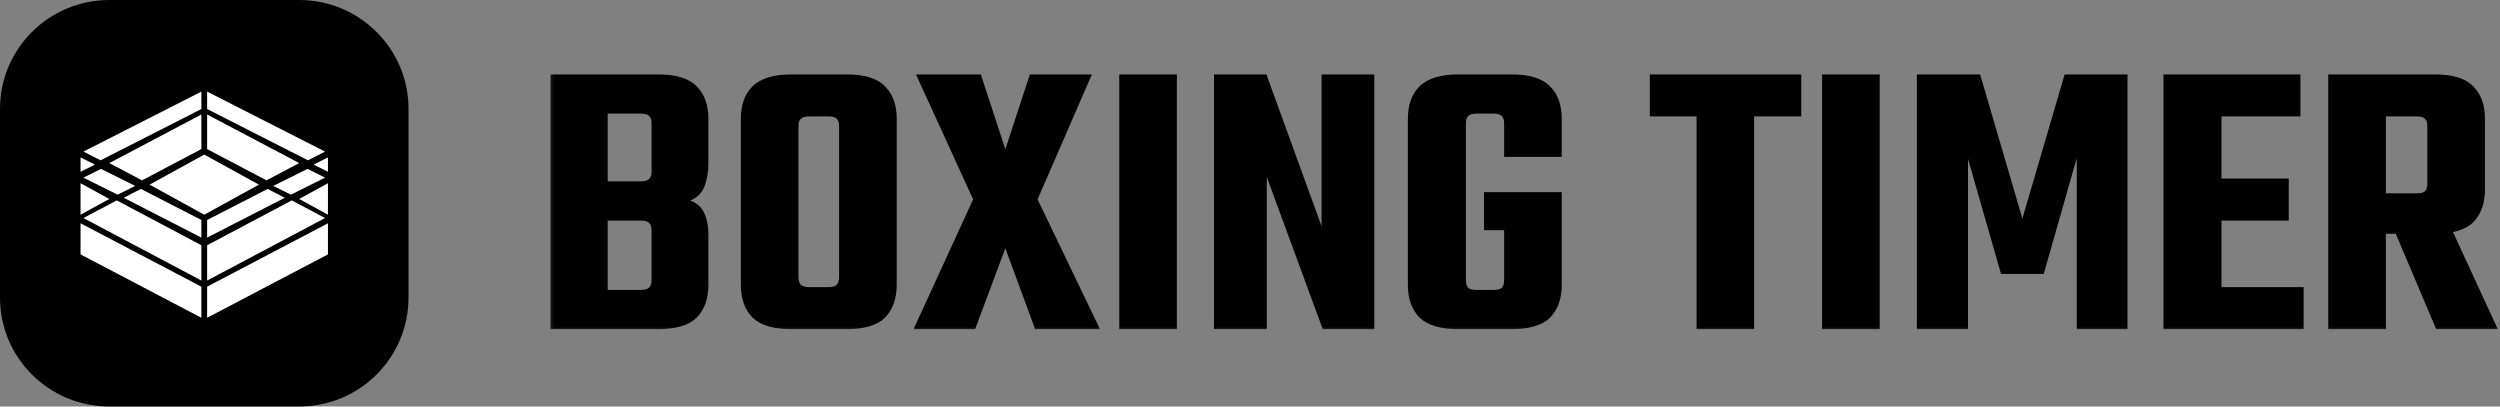
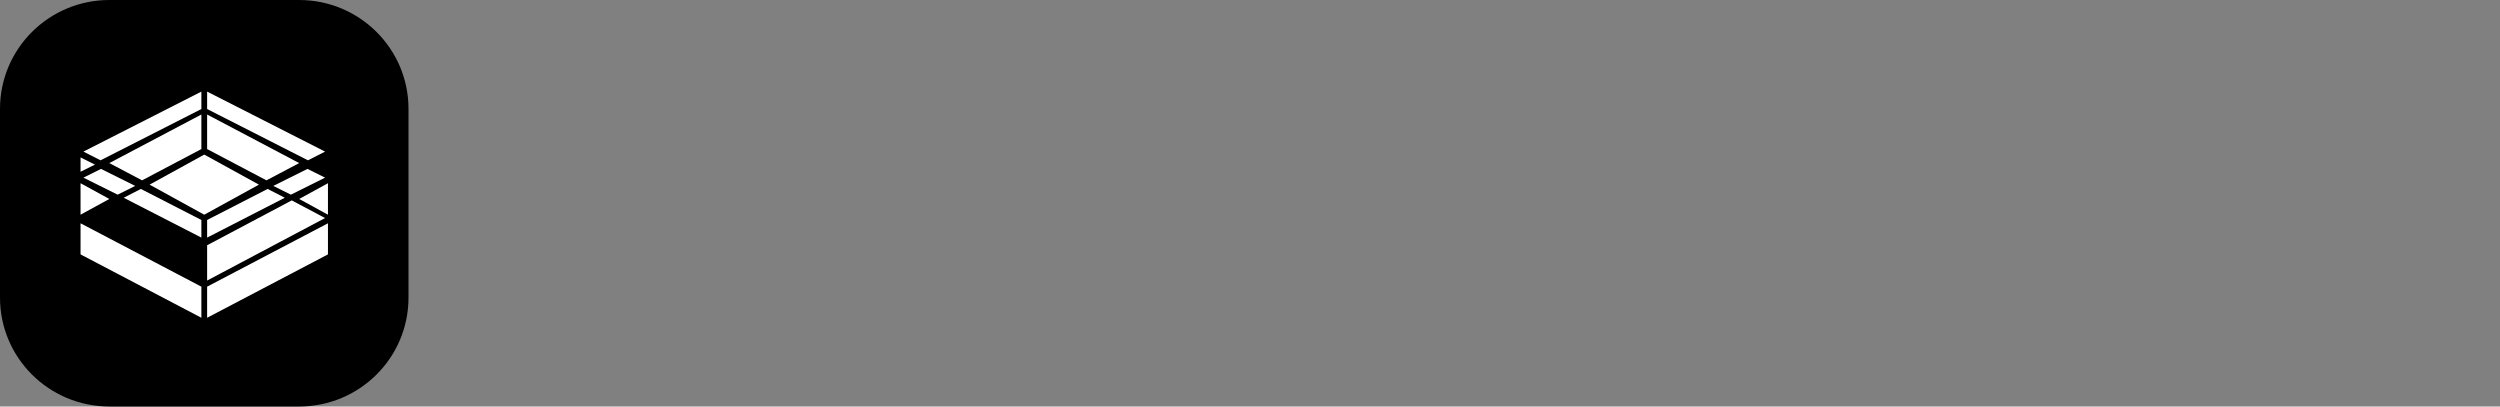
<svg xmlns="http://www.w3.org/2000/svg" width="615" height="100" viewBox="0 0 615 100" fill="none">
  <rect x="0" y="0" width="615" height="100" fill="#808080" stroke="none" />
  <path d="M73.584 0H26.908C12.047 0 0 11.988 0 26.776V73.224C0 88.012 12.047 100 26.908 100H73.584C88.445 100 100.491 88.012 100.491 73.224V26.776C100.491 11.988 88.445 0 73.584 0Z" fill="black" />
  <path d="M79.968 37.294L50.953 22.535V26.821L75.756 39.437L79.968 37.294Z" fill="white" />
  <path d="M73.599 40.118L50.953 28.169V36.668L65.545 44.366L73.599 40.118Z" fill="white" />
-   <path d="M80.676 38.732L77.138 40.493L80.676 42.253V38.732Z" fill="white" />
  <path d="M19.815 62.58L49.538 78.169V70.519L19.815 54.929V62.58Z" fill="white" />
  <path d="M19.815 38.732V42.253L23.354 40.493L19.815 38.732Z" fill="white" />
  <path d="M19.815 45.071V52.817L26.892 48.944L19.815 45.071Z" fill="white" />
  <path d="M49.538 26.821V22.535L20.523 37.294L24.735 39.437L49.538 26.821Z" fill="white" />
  <path d="M49.538 36.668V28.169L26.893 40.118L34.946 44.366L49.538 36.668Z" fill="white" />
  <path d="M20.523 43.701L28.934 47.887L33.261 45.735L24.848 41.549L20.523 43.701Z" fill="white" />
  <path d="M50.953 69.014L79.968 53.639L71.774 49.296L50.953 60.331V69.014Z" fill="white" />
-   <path d="M20.523 53.639L49.538 69.014V60.331L28.717 49.296L20.523 53.639Z" fill="white" />
  <path d="M30.431 48.646L49.538 58.451V54.117L34.655 46.479L30.431 48.646Z" fill="white" />
  <path d="M50.953 54.117V58.451L70.061 48.646L65.836 46.479L50.953 54.117Z" fill="white" />
  <path d="M50.953 70.519V78.169L80.676 62.58V54.929L50.953 70.519Z" fill="white" />
  <path d="M80.677 45.071L73.6 48.944L80.677 52.817V45.071Z" fill="white" />
  <path d="M79.969 43.701L75.643 41.549L67.231 45.735L71.557 47.887L79.969 43.701Z" fill="white" />
  <path d="M51.049 52.376V52.376L63.692 45.422L50.246 38.028L36.8 45.422L49.442 52.376V52.376L50.246 52.817L51.049 52.376Z" fill="white" />
  <mask id="mask0_622_1407" style="mask-type:luminance" maskUnits="userSpaceOnUse" x="135" y="17" width="480" height="65">
-     <path d="M614.979 17.958H135.168V81.338H614.979V17.958Z" fill="white" />
-   </mask>
+     </mask>
  <g mask="url(#mask0_622_1407)">
    <path d="M135.425 18.282H161.68C166.237 18.282 169.474 19.267 171.389 21.239C173.305 23.145 174.263 25.808 174.263 29.225V40.169C174.263 42.338 173.933 44.244 173.272 45.887C172.677 47.465 171.522 48.615 169.804 49.338C171.522 49.995 172.677 51.047 173.272 52.493C173.933 53.873 174.263 55.648 174.263 57.817V70.042C174.263 73.46 173.305 76.155 171.389 78.127C169.474 80.033 166.237 80.986 161.68 80.986H135.425V18.282ZM160.293 68.859V56.732C160.293 55.812 160.095 55.188 159.698 54.859C159.302 54.465 158.609 54.267 157.618 54.267H149.494V71.324H157.618C158.609 71.324 159.302 71.127 159.698 70.732C160.095 70.338 160.293 69.713 160.293 68.859ZM160.293 42.141V30.408C160.293 29.488 160.095 28.864 159.698 28.535C159.302 28.141 158.609 27.944 157.618 27.944H149.494V44.606H157.618C158.609 44.606 159.302 44.408 159.698 44.014C160.095 43.62 160.293 42.995 160.293 42.141ZM206.421 51.014V31.099C206.421 30.178 206.223 29.554 205.827 29.225C205.496 28.831 204.836 28.634 203.845 28.634H200.477V18.282H208.106C212.597 18.282 215.8 19.267 217.716 21.239C219.632 23.145 220.589 25.808 220.589 29.225V51.014H206.421ZM206.421 68.169V48.648H220.589V70.042C220.589 73.46 219.632 76.155 217.716 78.127C215.8 80.033 212.597 80.986 208.106 80.986H200.279V70.634H203.845C204.836 70.634 205.496 70.437 205.827 70.042C206.223 69.648 206.421 69.023 206.421 68.169ZM196.415 31.099V51.014H182.247V29.225C182.247 25.808 183.204 23.145 185.12 21.239C187.101 19.267 190.338 18.282 194.829 18.282H202.359V28.634H199.09C198.099 28.634 197.405 28.831 197.009 29.225C196.613 29.554 196.415 30.178 196.415 31.099ZM196.415 48.352V68.169C196.415 69.023 196.613 69.648 197.009 70.042C197.405 70.437 198.099 70.634 199.09 70.634H202.26V80.986H194.829C190.338 80.986 187.101 80.033 185.12 78.127C183.204 76.155 182.247 73.46 182.247 70.042V48.352H196.415ZM255.241 49.042L270.598 80.986H254.647L247.315 61.07L239.884 80.986H224.726L239.389 49.042L225.32 18.282H241.271L247.315 36.718L253.359 18.282H268.616L255.241 49.042ZM275.338 18.282H289.506V80.986H275.338V18.282ZM325.102 18.282H338.081V80.986H325.4L311.628 43.521V80.986H298.649V18.282H311.529L325.102 55.648V18.282ZM360.604 30.408V68.859C360.604 69.779 360.802 70.437 361.199 70.831C361.595 71.16 362.289 71.324 363.279 71.324H365.657V80.986H358.92C354.428 80.986 351.192 80.033 349.211 78.127C347.295 76.155 346.337 73.493 346.337 70.141V29.225C346.337 25.808 347.295 23.145 349.211 21.239C351.192 19.267 354.428 18.282 358.92 18.282H366.153V27.944H363.279C362.289 27.944 361.595 28.141 361.199 28.535C360.802 28.864 360.604 29.488 360.604 30.408ZM384.184 47.267V56.634H365.063V47.267H384.184ZM370.017 38.592V30.408C370.017 29.488 369.818 28.864 369.422 28.535C369.026 28.141 368.332 27.944 367.341 27.944H364.468V18.282H371.701C376.192 18.282 379.395 19.267 381.311 21.239C383.226 23.145 384.184 25.808 384.184 29.225V38.592H370.017ZM370.017 68.859V53.676H384.184V70.141C384.184 73.493 383.226 76.155 381.311 78.127C379.395 80.033 376.192 80.986 371.701 80.986H364.765V71.324H367.341C368.332 71.324 369.026 71.16 369.422 70.831C369.818 70.437 370.017 69.779 370.017 68.859ZM417.352 22.422H431.519V80.986H417.352V22.422ZM443.111 18.282V28.634H405.859V18.282H443.111ZM448.238 18.282H462.406V80.986H448.238V18.282ZM502.757 67.38H492.255L484.131 39.084V80.986H471.548V18.282H487.103L497.506 53.775L507.909 18.282H523.365V80.986H510.882V38.887L502.757 67.38ZM532.213 18.282H546.48V80.986H532.213V18.282ZM563.026 43.915V54.267H538.752V43.915H563.026ZM565.899 18.282V28.634H537.861V18.282H565.899ZM566.692 70.634V80.986H537.861V70.634H566.692ZM597.126 45.197V31.099C597.126 30.178 596.928 29.554 596.531 29.225C596.201 28.831 595.541 28.634 594.55 28.634H576.815V18.282H598.81C603.302 18.282 606.505 19.267 608.421 21.239C610.336 23.145 611.294 25.808 611.294 29.225V46.676C611.294 50.028 610.336 52.69 608.421 54.662C606.505 56.568 603.302 57.521 598.81 57.521H578.004V47.563H594.55C595.541 47.563 596.201 47.399 596.531 47.07C596.928 46.676 597.126 46.051 597.126 45.197ZM572.753 18.282H586.921V80.986H572.753V18.282ZM587.02 52H601.089L614.464 80.986H599.306L587.02 52Z" fill="black" />
  </g>
</svg>